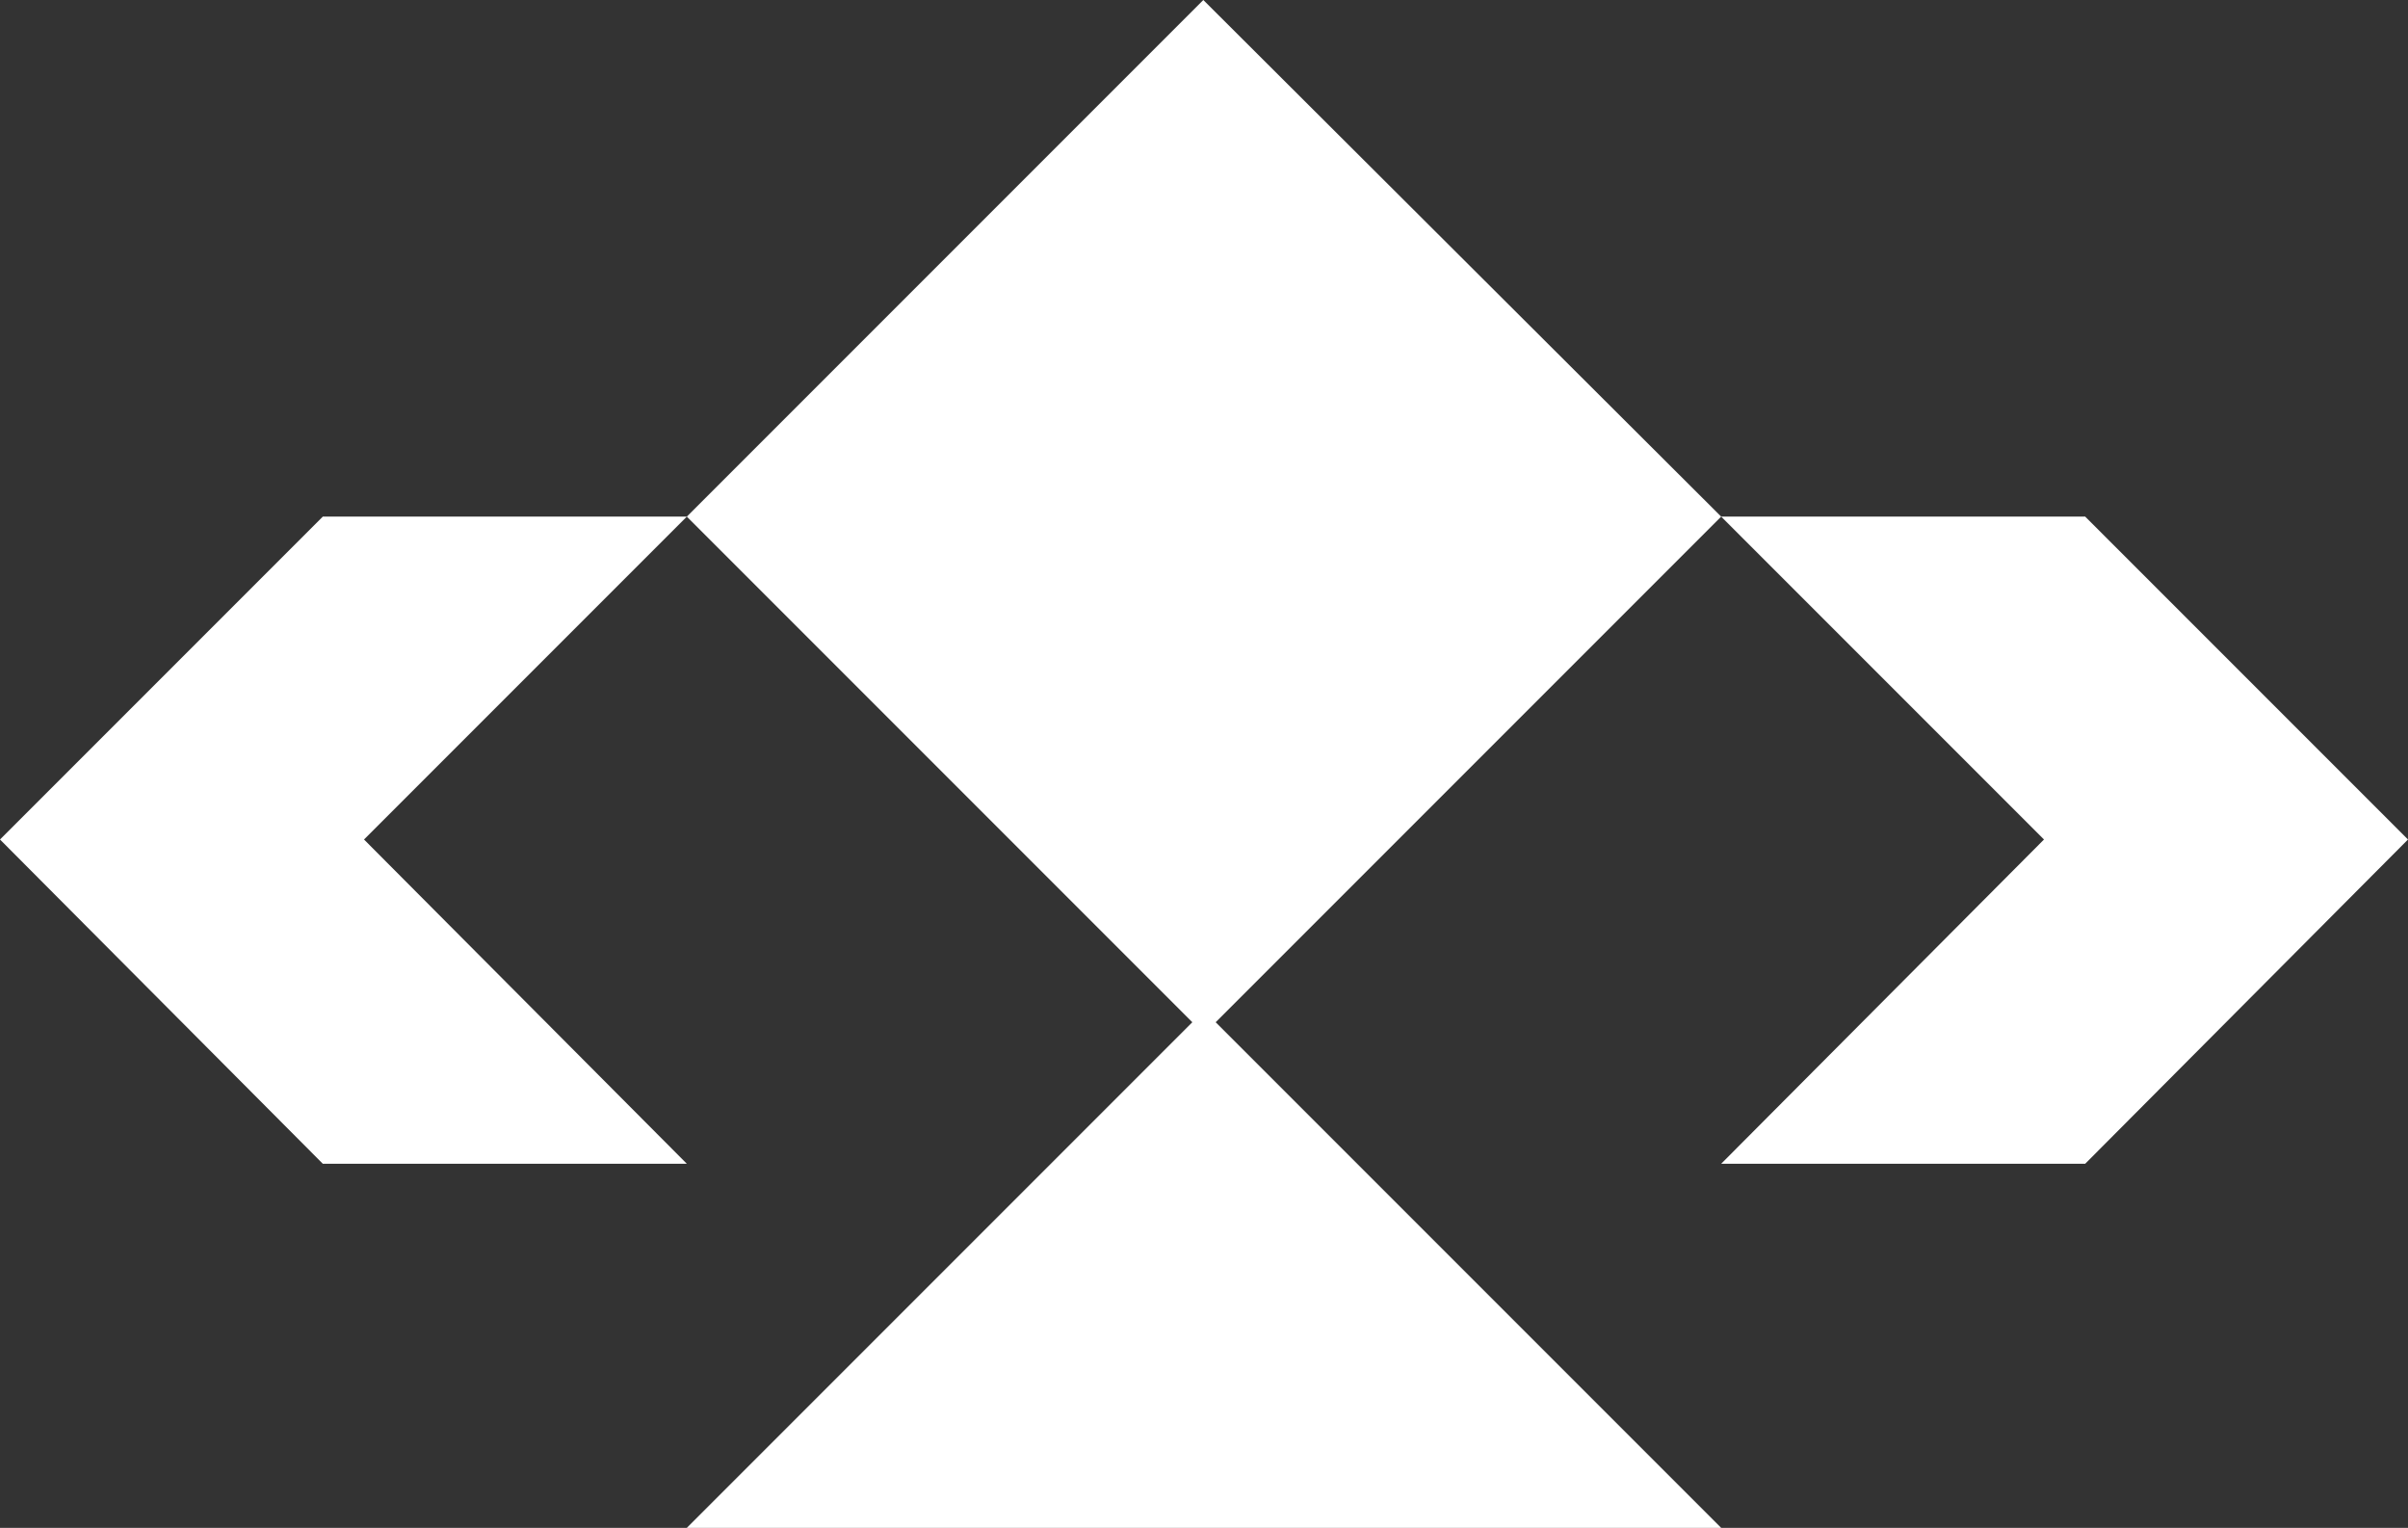
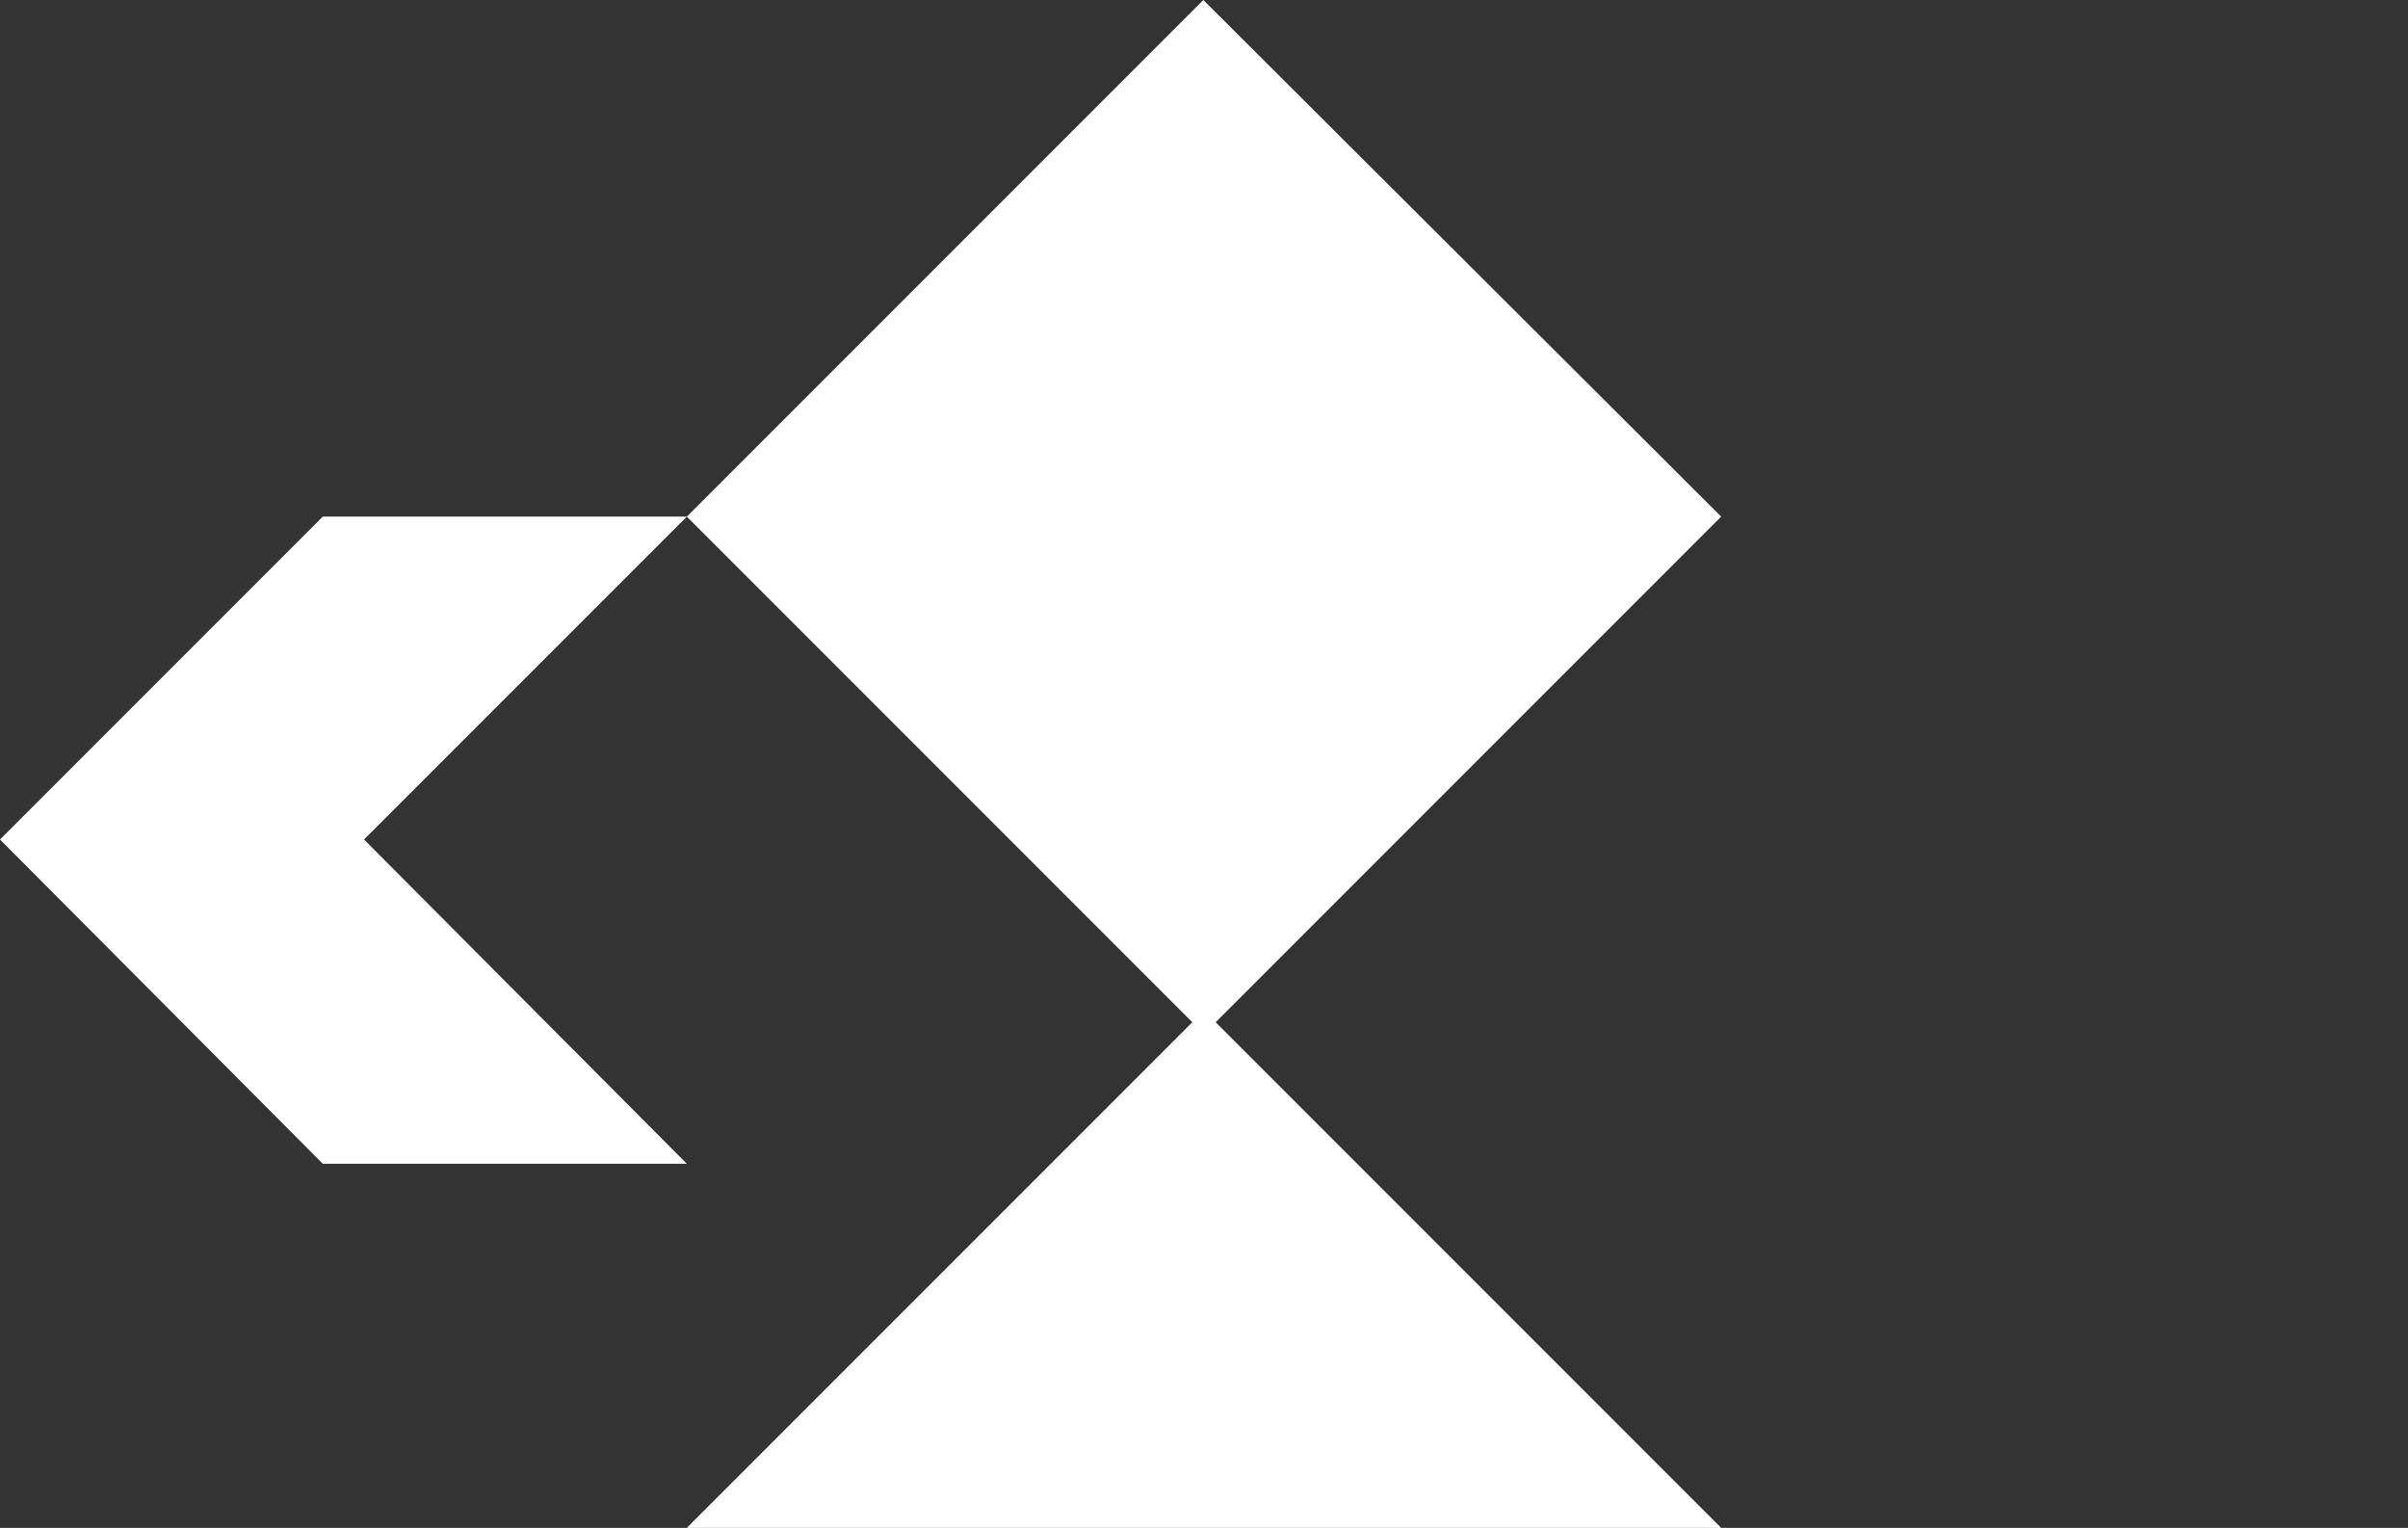
<svg xmlns="http://www.w3.org/2000/svg" id="Layer_1" version="1.1" viewBox="0 0 175.3 111.2">
  <rect x="0" y="0" width="175.3" height="111.2" fill="#333333" stroke="none" />
  <defs>
    <style>
      .st0 {
        fill: #fff;
      }
    </style>
  </defs>
  <g id="Layer_2">
    <g id="Layer_1-2">
      <polygon class="st0" points="0 61.1 23.5 84.7 50 84.7 26.5 61.1 50 37.6 23.5 37.6 0 61.1" />
-       <polygon class="st0" points="151.8 37.6 125.3 37.6 148.8 61.1 125.3 84.7 151.8 84.7 175.3 61.1 151.8 37.6" />
      <polygon class="st0" points="50 37.6 86.8 74.4 50 111.2 50 111.2 125.3 111.2 125.3 111.2 88.5 74.4 125.3 37.6 87.6 0 50 37.6" />
    </g>
  </g>
</svg>